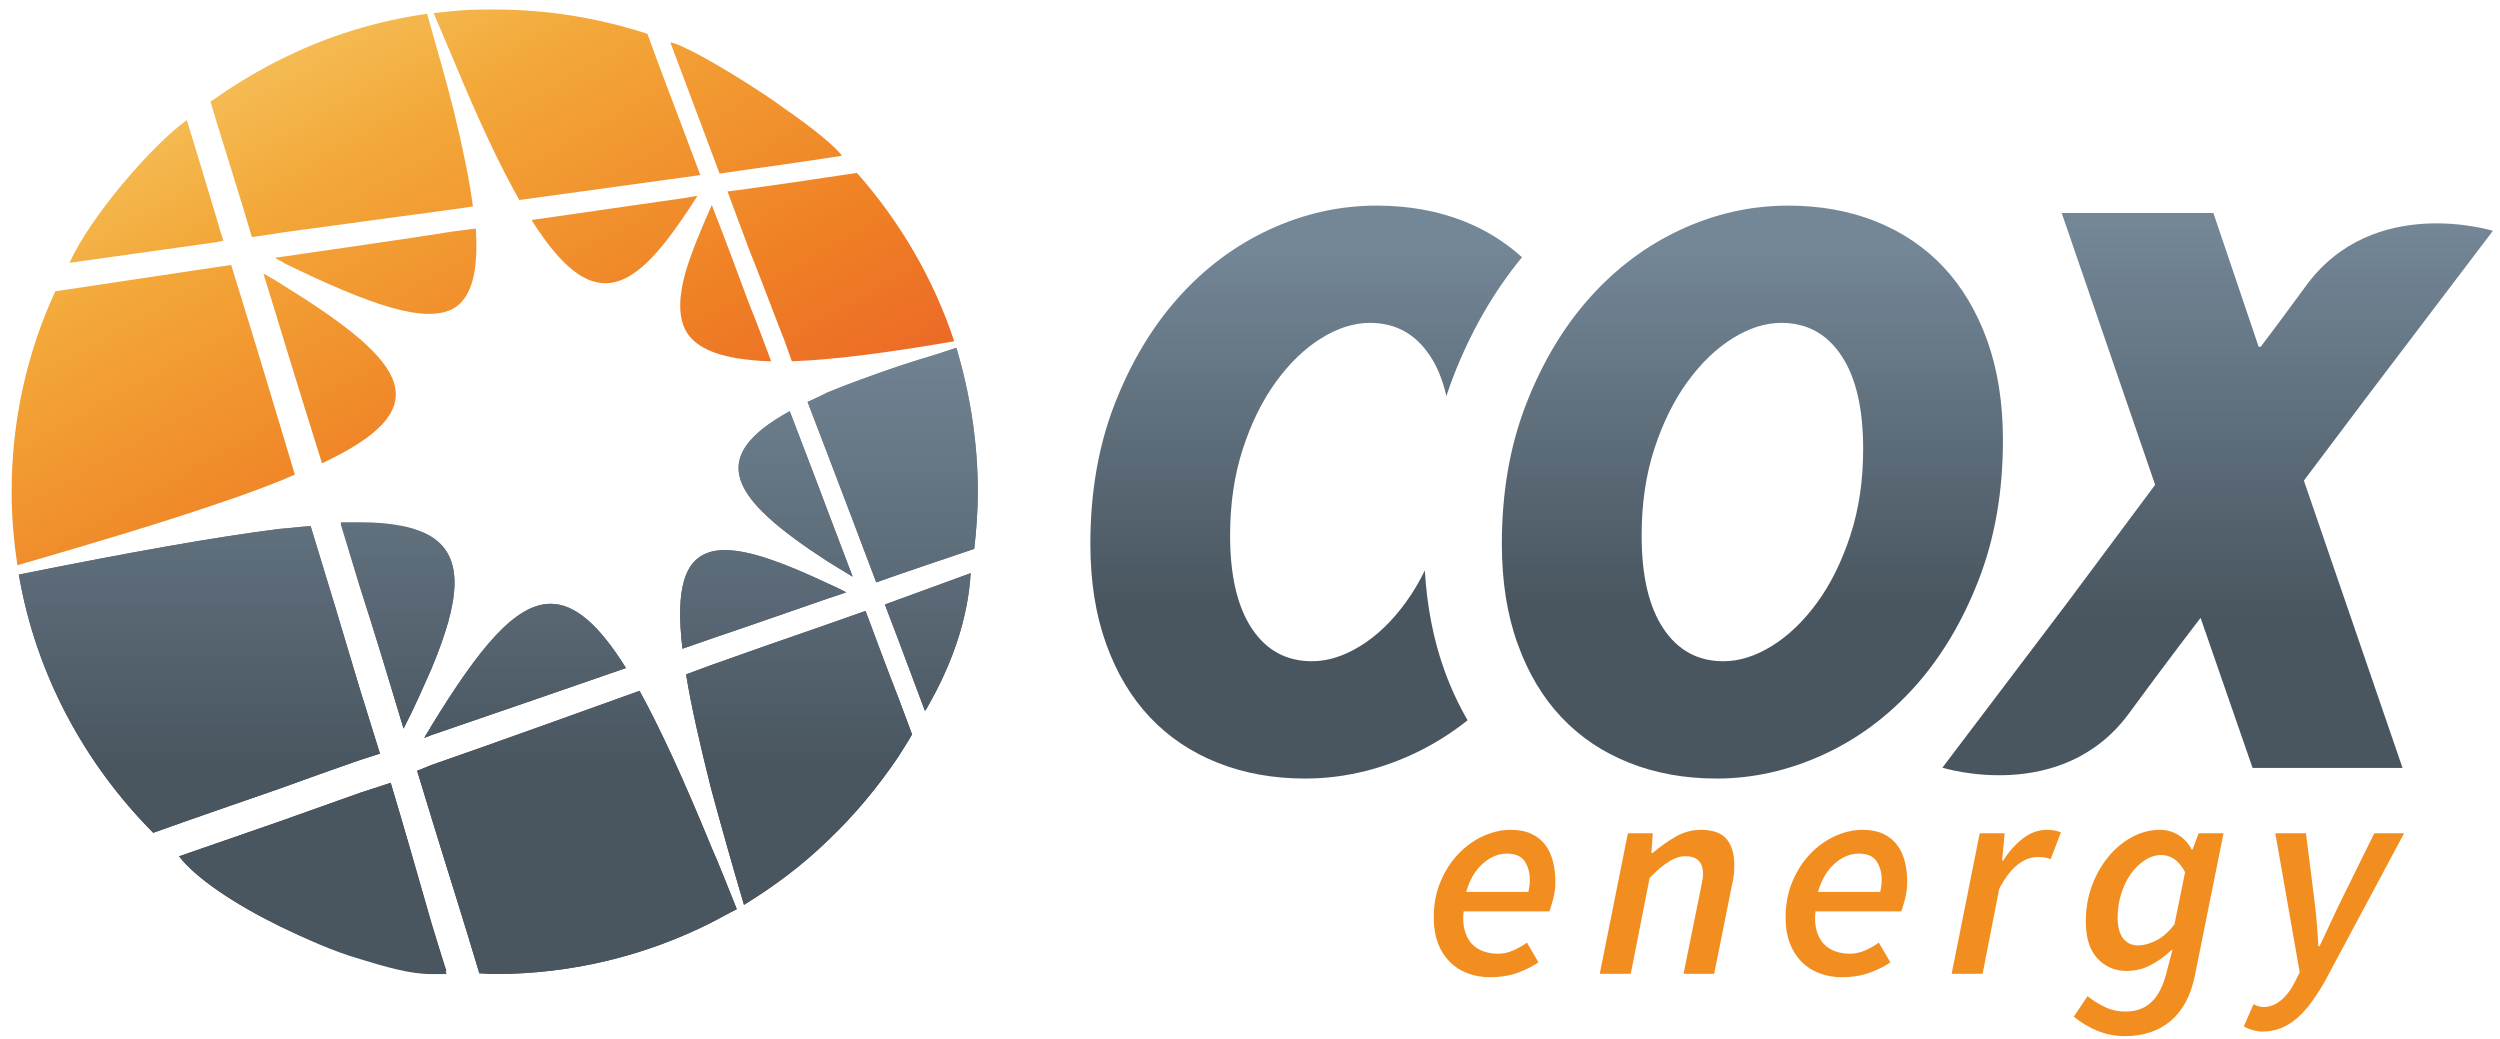
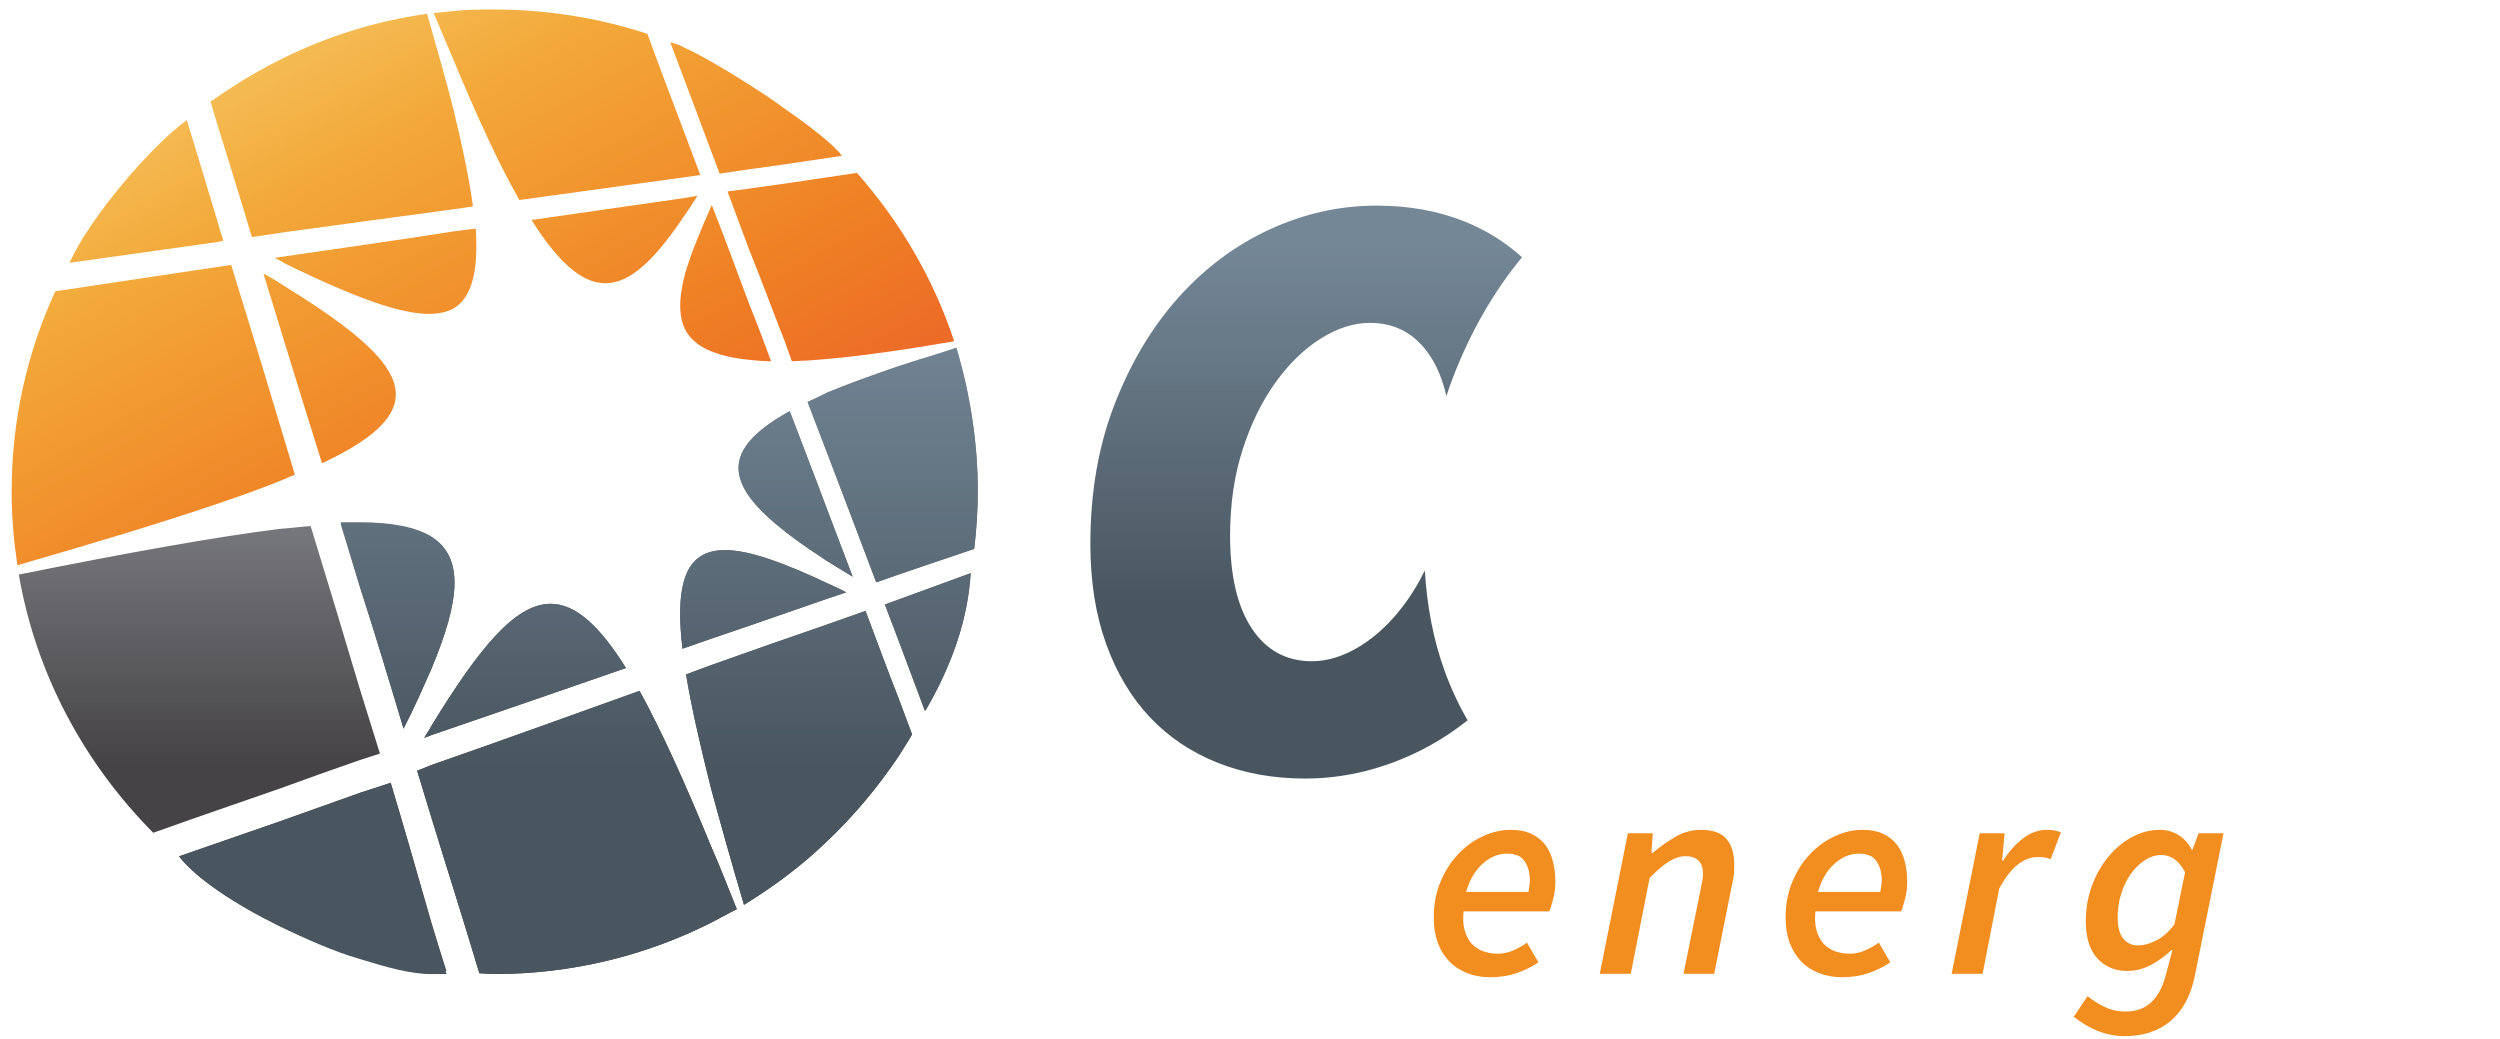
<svg xmlns="http://www.w3.org/2000/svg" width="190px" height="79px" viewBox="0 0 190 79" version="1.1">
  <title>logo</title>
  <desc>Created with Sketch.</desc>
  <defs>
    <linearGradient x1="49.98%" y1="30.506%" x2="49.98%" y2="102.127%" id="linearGradient-1">
      <stop stop-color="#495660" offset="0%" />
      <stop stop-color="#748797" offset="87.488%" />
      <stop stop-color="#748797" offset="100%" />
    </linearGradient>
    <linearGradient x1="50.012%" y1="30.506%" x2="50.012%" y2="102.127%" id="linearGradient-2">
      <stop stop-color="#495660" offset="0%" />
      <stop stop-color="#748797" offset="87.488%" />
      <stop stop-color="#748797" offset="100%" />
    </linearGradient>
    <linearGradient x1="50.012%" y1="30.666%" x2="50.012%" y2="104.149%" id="linearGradient-3">
      <stop stop-color="#495660" offset="0%" />
      <stop stop-color="#748797" offset="87.488%" />
      <stop stop-color="#748797" offset="100%" />
    </linearGradient>
    <linearGradient x1="2.084%" y1="100.656%" x2="98.587%" y2="-1.367%" id="linearGradient-4">
      <stop stop-color="#F6D576" offset="0%" />
      <stop stop-color="#F3A839" offset="31%" />
      <stop stop-color="#EF7F24" offset="63%" />
      <stop stop-color="#E8502B" offset="100%" />
    </linearGradient>
    <linearGradient x1="49.961%" y1="-0.537%" x2="49.961%" y2="99.439%" id="linearGradient-5">
      <stop stop-color="#454345" offset="0%" />
      <stop stop-color="#454345" offset="34%" />
      <stop stop-color="#8F9198" offset="91%" />
      <stop stop-color="#909298" offset="100%" />
    </linearGradient>
    <linearGradient x1="49.87%" y1="-20.845%" x2="49.87%" y2="367.428%" id="linearGradient-6">
      <stop stop-color="#495660" offset="0%" />
      <stop stop-color="#748797" offset="87.488%" />
      <stop stop-color="#748797" offset="100%" />
    </linearGradient>
    <linearGradient x1="53.517%" y1="-18.498%" x2="53.517%" y2="235.914%" id="linearGradient-7">
      <stop stop-color="#495660" offset="0%" />
      <stop stop-color="#748797" offset="87.488%" />
      <stop stop-color="#748797" offset="100%" />
    </linearGradient>
    <linearGradient x1="49.894%" y1="46.964%" x2="49.894%" y2="224.382%" id="linearGradient-8">
      <stop stop-color="#495660" offset="0%" />
      <stop stop-color="#748797" offset="87.488%" />
      <stop stop-color="#748797" offset="100%" />
    </linearGradient>
    <linearGradient x1="49.428%" y1="-40%" x2="49.428%" y2="338.417%" id="linearGradient-9">
      <stop stop-color="#495660" offset="0%" />
      <stop stop-color="#748797" offset="87.488%" />
      <stop stop-color="#748797" offset="100%" />
    </linearGradient>
    <linearGradient x1="49.79%" y1="-78.402%" x2="49.79%" y2="143.634%" id="linearGradient-10">
      <stop stop-color="#495660" offset="0%" />
      <stop stop-color="#748797" offset="87.488%" />
      <stop stop-color="#748797" offset="100%" />
    </linearGradient>
    <linearGradient x1="49.804%" y1="73.349%" x2="49.804%" y2="257.359%" id="linearGradient-11">
      <stop stop-color="#495660" offset="0%" />
      <stop stop-color="#748797" offset="87.488%" />
      <stop stop-color="#748797" offset="100%" />
    </linearGradient>
    <linearGradient x1="35.021%" y1="-114.267%" x2="35.021%" y2="200.854%" id="linearGradient-12">
      <stop stop-color="#495660" offset="0%" />
      <stop stop-color="#748797" offset="87.488%" />
      <stop stop-color="#748797" offset="100%" />
    </linearGradient>
    <linearGradient x1="50.012%" y1="21.664%" x2="50.012%" y2="191.653%" id="linearGradient-13">
      <stop stop-color="#495660" offset="0%" />
      <stop stop-color="#748797" offset="87.488%" />
      <stop stop-color="#748797" offset="100%" />
    </linearGradient>
    <linearGradient x1="48.705%" y1="-119.182%" x2="48.705%" y2="409.198%" id="linearGradient-14">
      <stop stop-color="#495660" offset="0%" />
      <stop stop-color="#748797" offset="87.488%" />
      <stop stop-color="#748797" offset="100%" />
    </linearGradient>
    <linearGradient x1="49.832%" y1="108.635%" x2="49.832%" y2="384.551%" id="linearGradient-15">
      <stop stop-color="#495660" offset="0%" />
      <stop stop-color="#748797" offset="87.488%" />
      <stop stop-color="#748797" offset="100%" />
    </linearGradient>
  </defs>
  <g id="header" stroke="none" stroke-width="1" fill="none" fill-rule="evenodd" transform="translate(-250, -15)">
    <g id="logo" transform="translate(250, 15)" fill-rule="nonzero">
      <g id="g3344" transform="translate(95, 39.676) scale(-1, 1) rotate(-180) translate(-95, -39.676) ">
        <g id="g3346" transform="translate(82.787, 20.172)" fill="url(#linearGradient-1)">
          <g id="g3348">
            <g id="g3354">
              <g id="g3356">
                <path d="M13.714,41.746 C11.098,40.539 8.787,38.817 6.781,36.579 C4.775,34.337 3.158,31.634 1.926,28.468 C0.694,25.302 0.081,21.76 0.081,17.842 C0.081,15.001 0.478,12.468 1.278,10.251 C2.074,8.031 3.187,6.169 4.614,4.662 C6.037,3.155 7.751,2.006 9.761,1.208 C11.767,0.41 13.98,0.01 16.397,0.01 C19.161,0.01 21.861,0.617 24.498,1.82 C26.022,2.517 27.435,3.395 28.751,4.438 C28.066,5.62 27.469,6.899 26.982,8.255 C26.157,10.547 25.662,13.092 25.501,15.828 C25.069,14.942 24.582,14.123 24.041,13.384 C23.008,11.965 21.861,10.863 20.609,10.091 C19.356,9.314 18.124,8.926 16.918,8.926 C14.975,8.926 13.452,9.757 12.351,11.416 C11.251,13.072 10.7,15.427 10.7,18.488 C10.7,20.898 11.026,23.094 11.674,25.078 C12.317,27.058 13.164,28.759 14.201,30.182 C15.233,31.6 16.376,32.698 17.633,33.476 C18.881,34.253 20.113,34.641 21.324,34.641 C23.266,34.641 24.786,33.81 25.886,32.149 C26.449,31.314 26.859,30.288 27.139,29.084 C27.308,29.599 27.486,30.106 27.681,30.604 C29.01,34.021 30.757,37.047 32.886,39.627 C31.617,40.779 30.152,41.696 28.48,42.363 C26.474,43.157 24.261,43.553 21.84,43.553 C19.034,43.553 16.325,42.949 13.714,41.746" id="path3366" />
              </g>
            </g>
          </g>
        </g>
        <g id="g3368" transform="translate(114.089, 20.172)" fill="url(#linearGradient-2)">
          <g id="g3370">
            <g id="g3376">
              <g id="g3378">
-                 <path d="M13.684,41.746 C11.068,40.539 8.762,38.817 6.752,36.579 C4.745,34.337 3.129,31.634 1.897,28.468 C0.665,25.302 0.051,21.76 0.051,17.842 C0.051,15.001 0.449,12.468 1.25,10.251 C2.049,8.031 3.158,6.169 4.585,4.662 C6.011,3.155 7.725,2.006 9.735,1.208 C11.741,0.41 13.955,0.01 16.372,0.01 C19.131,0.01 21.831,0.617 24.468,1.82 C27.1,3.024 29.42,4.75 31.43,6.988 C33.436,9.225 35.057,11.931 36.285,15.098 C37.516,18.26 38.134,21.802 38.134,25.724 C38.134,28.565 37.732,31.094 36.936,33.316 C36.132,35.532 35.023,37.394 33.597,38.905 C32.175,40.412 30.457,41.561 28.451,42.363 C26.444,43.157 24.231,43.553 21.814,43.553 C19.004,43.553 16.295,42.949 13.684,41.746 M12.325,11.416 C11.221,13.072 10.675,15.427 10.675,18.488 C10.675,20.898 10.996,23.094 11.644,25.078 C12.292,27.058 13.134,28.759 14.171,30.182 C15.208,31.6 16.35,32.698 17.603,33.476 C18.856,34.253 20.083,34.641 21.294,34.641 C23.236,34.641 24.756,33.81 25.86,32.149 C26.961,30.494 27.511,28.135 27.511,25.078 C27.511,22.663 27.189,20.468 26.537,18.488 C25.89,16.508 25.052,14.806 24.015,13.384 C22.978,11.965 21.831,10.863 20.583,10.091 C19.326,9.314 18.098,8.926 16.892,8.926 C14.949,8.926 13.426,9.757 12.325,11.416" id="path3388" />
-               </g>
+                 </g>
            </g>
          </g>
        </g>
        <g id="g3390" transform="translate(147.402, 20.172)" fill="url(#linearGradient-3)">
          <g id="g3392">
            <g id="g3398">
              <g id="g3400">
-                 <path d="M9.286,42.992 L16.388,22.334 L9.693,13.346 L0.22,0.837 C0.22,0.837 9.286,-2.013 14.403,4.966 C17.302,8.922 19.647,11.974 19.842,12.223 L23.794,0.816 L35.192,0.816 L27.693,22.655 L32.589,29.161 L42.057,41.637 C42.057,41.637 32.992,44.465 27.875,37.487 C26.558,35.68 25.348,34.063 24.404,32.812 L24.383,32.825 L24.26,32.812 L20.815,42.992 L9.286,42.992 Z" id="path3410" />
-               </g>
+                 </g>
            </g>
          </g>
        </g>
        <g id="g3412" transform="translate(108.419, -0)" fill="#F28E20">
          <g id="g3414-Clipped">
            <g id="g3414" transform="translate(0.214, 0.119)">
              <g id="g3420" transform="translate(0.06, 4.857)">
                <path d="M7.467,6.589 C7.497,6.736 7.518,6.884 7.543,7.036 C7.568,7.184 7.573,7.348 7.573,7.526 C7.573,8.049 7.446,8.505 7.192,8.906 C6.938,9.303 6.485,9.501 5.833,9.501 C5.177,9.501 4.564,9.248 3.988,8.729 C3.412,8.218 2.997,7.504 2.735,6.589 L7.467,6.589 Z M0.272,4.63 C0.272,5.634 0.441,6.542 0.784,7.361 C1.127,8.18 1.575,8.885 2.138,9.472 C2.697,10.059 3.323,10.51 4.022,10.831 C4.72,11.148 5.414,11.309 6.113,11.309 C6.739,11.309 7.268,11.207 7.696,11.004 C8.127,10.802 8.474,10.519 8.745,10.169 C9.012,9.814 9.206,9.396 9.329,8.915 C9.452,8.438 9.515,7.922 9.515,7.37 C9.515,6.905 9.456,6.462 9.342,6.023 C9.223,5.588 9.13,5.284 9.058,5.111 L2.54,5.111 C2.481,4.545 2.507,4.06 2.629,3.654 C2.744,3.245 2.921,2.911 3.158,2.65 C3.4,2.392 3.696,2.202 4.043,2.075 C4.39,1.953 4.771,1.894 5.177,1.894 C5.554,1.894 5.939,1.978 6.333,2.152 C6.726,2.325 7.065,2.523 7.357,2.738 L8.229,1.24 C7.793,0.936 7.268,0.67 6.65,0.446 C6.032,0.222 5.334,0.108 4.568,0.108 C3.924,0.108 3.344,0.209 2.82,0.416 C2.299,0.615 1.847,0.91 1.469,1.295 C1.093,1.678 0.797,2.147 0.585,2.704 C0.378,3.266 0.272,3.908 0.272,4.63 Z" id="path3422" />
              </g>
              <g id="g3424" transform="translate(12.788, 5.018)">
                <path d="M2.297,10.886 L4.193,10.886 L4.087,9.387 L4.172,9.387 C4.739,9.864 5.323,10.278 5.924,10.628 C6.53,10.974 7.173,11.147 7.854,11.147 C8.76,11.147 9.403,10.915 9.797,10.451 C10.19,9.986 10.385,9.319 10.385,8.449 C10.385,8.205 10.373,7.964 10.351,7.732 C10.33,7.5 10.284,7.238 10.208,6.951 L8.857,0.205 L6.526,0.205 L7.833,6.647 C7.876,6.892 7.918,7.103 7.951,7.276 C7.99,7.449 8.011,7.614 8.011,7.778 C8.011,8.69 7.558,9.146 6.657,9.146 C6.28,9.146 5.874,9.015 5.446,8.754 C5.019,8.496 4.519,8.074 3.952,7.496 L2.517,0.205 L0.16,0.205 L2.297,10.886 Z" id="path3426" />
              </g>
              <g id="g3428" transform="translate(26.8, 4.857)">
                <path d="M7.467,6.589 C7.496,6.736 7.522,6.884 7.543,7.036 C7.564,7.184 7.577,7.348 7.577,7.526 C7.577,8.049 7.449,8.505 7.192,8.906 C6.942,9.303 6.485,9.501 5.833,9.501 C5.177,9.501 4.563,9.248 3.988,8.729 C3.412,8.218 2.997,7.504 2.735,6.589 L7.467,6.589 Z M0.272,4.63 C0.272,5.634 0.441,6.542 0.784,7.361 C1.127,8.18 1.575,8.885 2.138,9.472 C2.693,10.059 3.323,10.51 4.021,10.831 C4.72,11.148 5.414,11.309 6.117,11.309 C6.743,11.309 7.268,11.207 7.695,11.004 C8.123,10.802 8.474,10.519 8.741,10.169 C9.011,9.814 9.206,9.396 9.329,8.915 C9.456,8.438 9.515,7.922 9.515,7.37 C9.515,6.905 9.46,6.462 9.341,6.023 C9.227,5.588 9.13,5.284 9.058,5.111 L2.54,5.111 C2.481,4.545 2.511,4.06 2.629,3.654 C2.743,3.245 2.921,2.911 3.162,2.65 C3.399,2.392 3.7,2.202 4.043,2.075 C4.394,1.953 4.771,1.894 5.177,1.894 C5.558,1.894 5.939,1.978 6.332,2.152 C6.726,2.325 7.069,2.523 7.356,2.738 L8.233,1.24 C7.797,0.936 7.268,0.67 6.65,0.446 C6.032,0.222 5.338,0.108 4.567,0.108 C3.928,0.108 3.349,0.209 2.824,0.416 C2.299,0.615 1.85,0.91 1.469,1.295 C1.093,1.678 0.801,2.147 0.589,2.704 C0.377,3.266 0.272,3.908 0.272,4.63 Z" id="path3430" />
              </g>
              <g id="g3432" transform="translate(39.528, 5.018)">
                <path d="M2.297,10.886 L4.193,10.886 L3.999,8.817 L4.087,8.817 C4.506,9.488 5.002,10.041 5.569,10.484 C6.136,10.924 6.745,11.147 7.401,11.147 C7.82,11.147 8.18,11.08 8.468,10.953 L7.685,8.91 C7.55,8.982 7.401,9.028 7.224,9.049 C7.05,9.07 6.868,9.079 6.678,9.079 C6.17,9.079 5.67,8.889 5.175,8.496 C4.68,8.103 4.215,7.496 3.779,6.668 L2.517,0.205 L0.164,0.205 L2.297,10.886 Z" id="path3434" />
              </g>
              <g id="g3436" transform="translate(48.689, 0.218)">
                <path d="M5.169,7.162 C5.593,7.162 6.054,7.288 6.553,7.541 C7.053,7.795 7.514,8.204 7.937,8.77 L8.745,12.73 C8.5,13.194 8.221,13.524 7.916,13.731 C7.611,13.929 7.29,14.034 6.955,14.034 C6.519,14.034 6.105,13.908 5.707,13.65 C5.305,13.397 4.949,13.055 4.636,12.62 C4.323,12.185 4.073,11.679 3.895,11.109 C3.713,10.534 3.62,9.931 3.62,9.289 C3.62,8.567 3.764,8.031 4.048,7.681 C4.331,7.335 4.704,7.162 5.169,7.162 Z M11.666,15.685 L9.486,4.856 C9.177,3.349 8.568,2.205 7.653,1.428 C6.74,0.656 5.567,0.268 4.145,0.268 C3.459,0.268 2.787,0.398 2.126,0.656 C1.466,0.918 0.852,1.281 0.285,1.745 L1.331,3.311 C1.741,2.978 2.181,2.699 2.664,2.476 C3.138,2.247 3.658,2.138 4.208,2.138 C5.021,2.138 5.677,2.374 6.172,2.843 C6.667,3.316 7.031,3.978 7.26,4.835 L7.785,6.815 L7.717,6.815 C7.209,6.334 6.676,5.95 6.117,5.663 C5.558,5.367 4.958,5.224 4.318,5.224 C3.417,5.224 2.672,5.54 2.084,6.169 C1.496,6.803 1.199,7.74 1.199,8.989 C1.199,9.961 1.356,10.868 1.669,11.708 C1.982,12.548 2.397,13.283 2.922,13.912 C3.447,14.545 4.048,15.044 4.721,15.406 C5.398,15.765 6.1,15.947 6.824,15.947 C7.349,15.947 7.823,15.816 8.255,15.546 C8.682,15.276 9.012,14.908 9.245,14.448 L9.313,14.448 L9.77,15.685 L11.666,15.685 Z" id="path3438" />
              </g>
              <g id="g3440" transform="translate(61.696, 0.697)">
-                 <path d="M1.723,2.005 C2.189,2.005 2.633,2.183 3.056,2.541 C3.475,2.892 3.831,3.377 4.123,3.985 L4.449,4.639 L2.595,15.207 L4.927,15.207 L5.604,9.815 C5.663,9.334 5.714,8.811 5.761,8.236 C5.799,7.662 5.837,7.126 5.867,6.619 L5.955,6.619 C6.201,7.126 6.451,7.658 6.704,8.215 C6.958,8.773 7.212,9.304 7.458,9.815 L10.116,15.207 L12.384,15.207 L6.366,3.964 C6.036,3.385 5.697,2.858 5.354,2.385 C5.012,1.916 4.652,1.515 4.275,1.182 C3.898,0.848 3.488,0.591 3.044,0.405 C2.599,0.228 2.112,0.135 1.571,0.135 C1.397,0.135 1.177,0.173 0.906,0.241 C0.635,0.316 0.402,0.409 0.199,0.528 L0.94,2.22 C1.185,2.081 1.448,2.005 1.723,2.005" id="path3442" />
-               </g>
+                 </g>
            </g>
          </g>
        </g>
        <g id="g3444" transform="translate(0.653, 36.214)" fill="url(#linearGradient-4)">
          <g id="g3446">
            <g id="g3452">
              <g id="g3454">
                <path d="M33.822,42.3 C33.28,42.25 32.789,42.195 32.302,42.144 C32.844,40.894 33.331,39.704 33.822,38.564 C35.671,34.118 37.301,30.593 38.82,27.938 C43.222,28.533 47.412,29.129 51.432,29.673 L51.432,32.869 C50.451,35.469 49.473,38.019 48.55,40.569 C44.855,41.764 40.995,42.414 36.92,42.414 C35.887,42.414 34.854,42.414 33.822,42.3 Z M20.994,38.779 C19.199,37.91 17.46,36.884 15.83,35.744 C15.669,35.634 15.504,35.528 15.343,35.419 L15.83,33.794 C16.702,30.973 17.625,28.043 18.492,25.118 L20.994,25.494 C25.45,26.093 29.691,26.688 33.822,27.233 L33.822,34.769 C33.28,36.939 32.569,39.375 31.807,42.089 C27.951,41.544 24.308,40.405 20.994,38.779 Z M51.432,36.884 L51.432,39.484 C50.941,39.754 50.56,39.864 50.29,39.919 L51.432,36.884 Z M51.432,36.884 L54.039,29.943 L56.27,30.268 L56.27,36.719 C54.471,37.859 52.63,38.94 51.432,39.484 L51.432,36.884 Z M56.27,30.268 L58.987,30.648 L58.987,34.874 C58.115,35.528 57.192,36.124 56.27,36.719 L56.27,30.268 Z M58.987,30.648 L63.333,31.298 C62.843,32.003 61.108,33.413 58.987,34.874 L58.987,30.648 Z M33.822,27.233 L35.29,27.448 C35.016,29.508 34.524,31.894 33.822,34.769 L33.822,27.233 Z M4.632,23.163 L15.83,24.738 L15.83,26.473 C15.068,28.964 14.256,31.733 13.545,34.009 C10.832,32.058 6.155,26.583 4.632,23.163 Z M51.432,29.673 L52.571,29.834 L51.432,32.869 L51.432,29.673 Z M58.987,29.183 L56.27,28.803 L54.636,28.588 L56.27,24.197 C57.192,21.918 58.065,19.533 58.987,17.201 L59.529,15.681 C62.737,15.791 66.813,16.331 71.866,17.201 C70.292,21.972 67.735,26.308 64.476,29.998 L58.987,29.183 Z M51.432,28.098 C47.738,27.558 43.823,27.013 39.743,26.418 C44.258,19.262 47.302,20.672 51.432,26.853 C51.758,27.283 52.029,27.773 52.355,28.259 L51.432,28.098 Z M51.432,22.403 C50.941,20.617 50.887,19.157 51.432,18.067 C52.084,16.821 53.658,16.061 56.27,15.791 L56.27,20.073 C55.343,22.568 54.421,25.063 53.443,27.558 C52.571,25.603 51.864,23.873 51.432,22.403 Z M15.83,24.738 L16.321,24.847 C16.156,25.333 15.995,25.878 15.83,26.473 L15.83,24.738 Z M33.822,25.553 C29.691,24.898 25.45,24.307 20.994,23.653 L20.232,23.543 C20.507,23.383 20.774,23.273 20.994,23.112 C27.461,19.967 31.651,18.503 33.822,19.697 C35.18,20.508 35.722,22.462 35.506,25.768 L33.822,25.553 Z M15.83,22.842 L3.548,20.998 C1.423,16.386 0.23,11.236 0.23,5.76 C0.23,3.86 0.395,2.02 0.666,0.179 C6.862,1.969 11.86,3.485 15.83,4.84 C17.786,5.49 19.525,6.14 20.994,6.736 L20.994,9.61 C19.635,14.166 18.277,18.612 16.918,22.999 L15.83,22.842 Z M20.994,17.036 L20.994,21.377 C20.507,21.702 19.961,22.027 19.364,22.353 C19.906,20.617 20.448,18.832 20.994,17.036 Z M20.994,17.036 C21.916,14.056 22.843,11.02 23.821,7.93 C32.734,12.106 30.449,15.521 20.994,21.377 L20.994,17.036 Z M56.27,15.791 C56.812,15.736 57.358,15.681 57.954,15.681 C57.409,17.146 56.866,18.612 56.27,20.073 L56.27,15.791 Z M20.994,6.736 C21.214,6.845 21.485,6.955 21.756,7.065 L20.994,9.61 L20.994,6.736 Z" id="path3466" />
              </g>
            </g>
          </g>
        </g>
        <g id="g3468" transform="translate(1.228, 5.276)" fill="url(#linearGradient-5)">
          <g id="g3470">
            <g id="g3476">
              <g id="g3478">
                <path d="M69.281,46.944 C68.519,46.729 67.762,46.459 67.055,46.243 C64.986,45.534 63.195,44.884 61.621,44.234 C61.13,43.964 60.588,43.748 60.148,43.529 L61.621,39.683 C62.869,36.428 64.118,33.122 65.366,29.817 L67.055,30.408 L69.281,31.168 L72.815,32.362 C72.98,33.827 73.086,35.233 73.086,36.698 C73.086,40.493 72.489,44.179 71.457,47.649 C70.695,47.379 69.988,47.164 69.281,46.944 Z M61.621,31.442 L61.621,35.398 C60.694,37.893 59.716,40.383 58.793,42.828 C52.382,39.298 54.282,36.212 61.621,31.442 Z M61.621,31.442 C62.218,31.062 62.869,30.682 63.576,30.247 C62.924,31.982 62.268,33.662 61.621,35.398 L61.621,31.442 Z M24.66,34.258 L26.129,29.436 C27.267,25.907 28.355,22.331 29.443,18.701 C30.31,20.381 30.962,21.897 31.563,23.252 L31.563,33.228 C30.42,33.933 28.626,34.258 26.129,34.258 L24.66,34.258 Z M20.038,33.882 C15.256,33.283 8.844,32.143 0.202,30.408 C1.505,22.821 5.2,16.041 10.418,10.785 C13.732,11.976 16.94,13.061 20.038,14.145 C22.104,14.906 24.114,15.61 26.129,16.315 L26.129,21.681 C24.876,25.907 23.627,30.032 22.379,34.097 C21.617,34.042 20.8,33.933 20.038,33.882 Z M31.563,23.252 C33.734,28.457 34.06,31.657 31.563,33.228 L31.563,23.252 Z M52.813,32.143 C50.803,31.602 50.097,29.382 50.638,24.772 L52.813,25.531 C55.856,26.557 58.793,27.592 61.621,28.567 L61.621,29.762 C58.29,31.332 55.704,32.27 53.863,32.27 C53.482,32.27 53.131,32.227 52.813,32.143 Z M69.281,29.323 L67.055,28.512 L66.023,28.132 L67.055,25.422 L69.065,20.056 C69.176,20.161 69.226,20.271 69.281,20.381 C71.021,23.416 72.329,26.887 72.544,30.517 L69.281,29.323 Z M61.621,28.567 L63.085,29.057 C62.598,29.323 62.108,29.542 61.621,29.762 L61.621,28.567 Z M31.563,18.916 C31.402,18.591 31.182,18.321 31.017,17.996 L31.563,18.211 C36.781,20.001 41.67,21.681 46.346,23.306 C44.273,26.633 42.453,28.187 40.616,28.187 C37.937,28.187 35.207,24.869 31.563,18.916 Z M61.621,26.612 C58.793,25.637 55.856,24.611 52.813,23.526 L50.913,22.821 C51.29,20.491 51.942,17.616 52.813,14.145 C53.52,11.541 54.337,8.615 55.315,5.309 C57.596,6.715 59.716,8.29 61.621,10.135 C63.686,12.085 65.48,14.251 67.055,16.582 L67.055,21.031 C66.183,23.252 65.366,25.476 64.554,27.647 L61.621,26.612 Z M26.129,16.315 L27.648,16.801 L26.129,21.681 L26.129,16.315 Z M31.563,15.936 L30.475,15.496 L31.563,11.925 C32.756,8.02 34.009,4.115 35.203,0.104 C35.584,0.104 35.964,0.049 36.345,0.049 C42.271,0.049 47.866,1.459 52.813,3.95 L52.813,9.755 C50.748,14.795 48.954,18.701 47.379,21.572 C42.377,19.781 37.163,17.886 31.563,15.936 Z M67.055,16.582 C67.381,17.126 67.762,17.671 68.088,18.266 L67.055,21.031 L67.055,16.582 Z M26.129,13.82 L20.038,11.651 L12.378,8.995 C13.682,7.315 16.615,5.36 20.038,3.68 C21.943,2.759 24.059,1.89 26.129,1.299 C28.084,0.7 29.929,0.319 31.563,0.264 L31.563,3.95 C30.53,7.585 29.443,11.325 28.465,14.581 L26.129,13.82 Z M52.813,3.95 C53.465,4.279 54.117,4.659 54.769,4.98 C54.062,6.715 53.465,8.29 52.813,9.755 L52.813,3.95 Z M31.563,0.264 L32.706,0.264 C32.321,1.459 31.94,2.709 31.563,3.95 L31.563,0.264 Z" id="path3490" />
              </g>
            </g>
          </g>
        </g>
        <g id="g3492" transform="translate(32.243, 23.036)" fill="url(#linearGradient-6)">
          <g id="g3494">
            <g id="g3500">
              <g id="g3502">
                <path d="M0.547,1.155 C0.387,0.83 0.167,0.56 0.001,0.235 L0.547,0.45 C5.766,2.24 10.654,3.921 15.331,5.546 C13.257,8.869 11.437,10.426 9.6,10.426 C6.922,10.426 4.191,7.108 0.547,1.155" id="path3512" />
              </g>
            </g>
          </g>
        </g>
        <g id="g3514" transform="translate(25.638, 23.896)" fill="url(#linearGradient-7)">
          <g id="g3516">
            <g id="g3522">
              <g id="g3524">
                <path d="M0.25,15.765 L1.718,10.88 C2.857,7.355 3.944,3.711 5.032,0.081 C5.9,1.761 6.552,3.277 7.153,4.632 C9.324,9.837 9.65,13.1 7.153,14.675 C6.01,15.376 4.216,15.765 1.718,15.765 L0.25,15.765 Z" id="path3534" />
              </g>
            </g>
          </g>
        </g>
        <g id="g3536" transform="translate(52.059, 10.432)" fill="url(#linearGradient-8)">
          <g id="g3538">
            <g id="g3544">
              <g id="g3546">
                <path d="M10.79,21.456 C7.963,20.481 5.026,19.455 1.982,18.37 L0.082,17.665 C0.459,15.334 1.111,12.459 1.982,8.989 C2.689,6.384 3.506,3.459 4.484,0.153 C6.765,1.559 8.885,3.134 10.79,4.979 C12.855,6.929 14.65,9.095 16.224,11.425 C16.55,11.97 16.931,12.514 17.257,13.109 L16.224,15.875 C15.352,18.095 14.536,20.32 13.723,22.49 L10.79,21.456 Z" id="path3556" />
              </g>
            </g>
          </g>
        </g>
        <g id="g3558" transform="translate(66.992, 25.328)" fill="url(#linearGradient-9)">
          <g id="g3560">
            <g id="g3566">
              <g id="g3568">
                <path d="M3.517,9.27 L1.291,8.46 L0.258,8.08 L1.291,5.369 L3.301,0.004 C3.411,0.109 3.462,0.219 3.517,0.329 C5.257,3.364 6.565,6.834 6.78,10.465 L3.517,9.27 Z" id="path3578" />
              </g>
            </g>
          </g>
        </g>
        <g id="g3580" transform="translate(61.248, 35.068)" fill="url(#linearGradient-10)">
          <g id="g3582">
            <g id="g3588">
              <g id="g3590">
                <path d="M9.261,17.152 C8.499,16.937 7.742,16.667 7.034,16.451 C4.965,15.742 3.175,15.092 1.6,14.442 C1.109,14.172 0.567,13.956 0.127,13.737 L1.6,9.891 C2.849,6.636 4.097,3.33 5.346,0.025 L7.034,0.616 L9.261,1.376 L12.794,2.57 C12.96,4.035 13.066,5.441 13.066,6.906 C13.066,10.701 12.469,14.387 11.436,17.857 C10.674,17.587 9.967,17.372 9.261,17.152" id="path3600" />
              </g>
            </g>
          </g>
        </g>
        <g id="g3602" transform="translate(31.669, 5.276)" fill="url(#linearGradient-11)">
          <g id="g3604">
            <g id="g3610">
              <g id="g3612">
                <path d="M1.122,15.936 L0.034,15.496 L1.122,11.925 C2.315,8.02 3.568,4.115 4.762,0.104 C5.143,0.104 5.523,0.049 5.904,0.049 C11.83,0.049 17.425,1.459 22.372,3.95 C23.024,4.279 23.676,4.659 24.328,4.98 C23.621,6.715 23.024,8.29 22.372,9.755 C20.307,14.795 18.512,18.701 16.938,21.572 C11.935,19.781 6.721,17.886 1.122,15.936" id="path3622" />
              </g>
            </g>
          </g>
        </g>
        <g id="g3624" transform="translate(56.079, 35.354)" fill="url(#linearGradient-12)">
          <g id="g3626">
            <g id="g3632">
              <g id="g3634">
                <path d="M6.77,1.364 C7.366,0.984 8.018,0.603 8.725,0.169 C8.073,1.904 7.417,3.584 6.77,5.319 C5.842,7.814 4.865,10.305 3.942,12.75 C-2.47,9.22 -0.569,6.134 6.77,1.364" id="path3644" />
              </g>
            </g>
          </g>
        </g>
        <g id="g3646" transform="translate(1.228, 15.875)" fill="url(#linearGradient-13)">
          <g id="g3648">
            <g id="g3654">
              <g id="g3656">
-                 <path d="M20.038,23.283 C15.256,22.684 8.844,21.544 0.202,19.809 C1.505,12.222 5.2,5.442 10.418,0.186 C13.732,1.377 16.94,2.462 20.038,3.546 C22.104,4.307 24.114,5.011 26.129,5.716 L27.648,6.202 L26.129,11.082 C24.876,15.308 23.627,19.433 22.379,23.498 C21.617,23.443 20.8,23.334 20.038,23.283" id="path3666" />
-               </g>
+                 </g>
            </g>
          </g>
        </g>
        <g id="g3668" transform="translate(51.484, 29.911)" fill="url(#linearGradient-14)">
          <g id="g3670">
            <g id="g3676">
              <g id="g3678">
                <path d="M2.557,7.507 C0.547,6.966 -0.16,4.746 0.382,0.136 L2.557,0.896 C5.6,1.922 8.537,2.956 11.365,3.931 L12.829,4.421 C12.342,4.687 11.851,4.907 11.365,5.126 C8.033,6.696 5.448,7.634 3.606,7.634 C3.226,7.634 2.874,7.592 2.557,7.507" id="path3688" />
              </g>
            </g>
          </g>
        </g>
        <g id="g3690" transform="translate(13.576, 5.276)" fill="url(#linearGradient-15)">
          <g id="g3692">
            <g id="g3698">
              <g id="g3700">
                <path d="M13.78,13.82 L7.69,11.651 L0.029,8.995 C1.333,7.315 4.266,5.36 7.69,3.68 C9.594,2.759 11.71,1.78 13.78,1.189 C15.735,0.589 17.581,0.045 19.214,0.045 L20.357,0.045 C19.972,1.451 19.591,2.595 19.214,3.845 C18.182,7.475 17.094,11.325 16.116,14.581 L13.78,13.82 Z" id="path3710" />
              </g>
            </g>
          </g>
        </g>
      </g>
    </g>
  </g>
</svg>